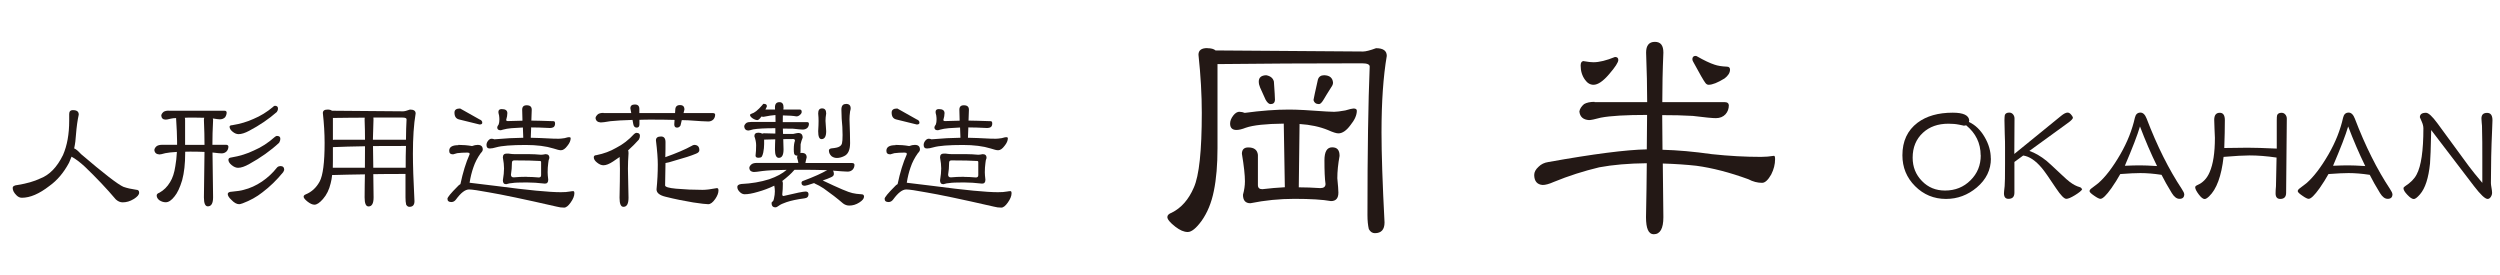
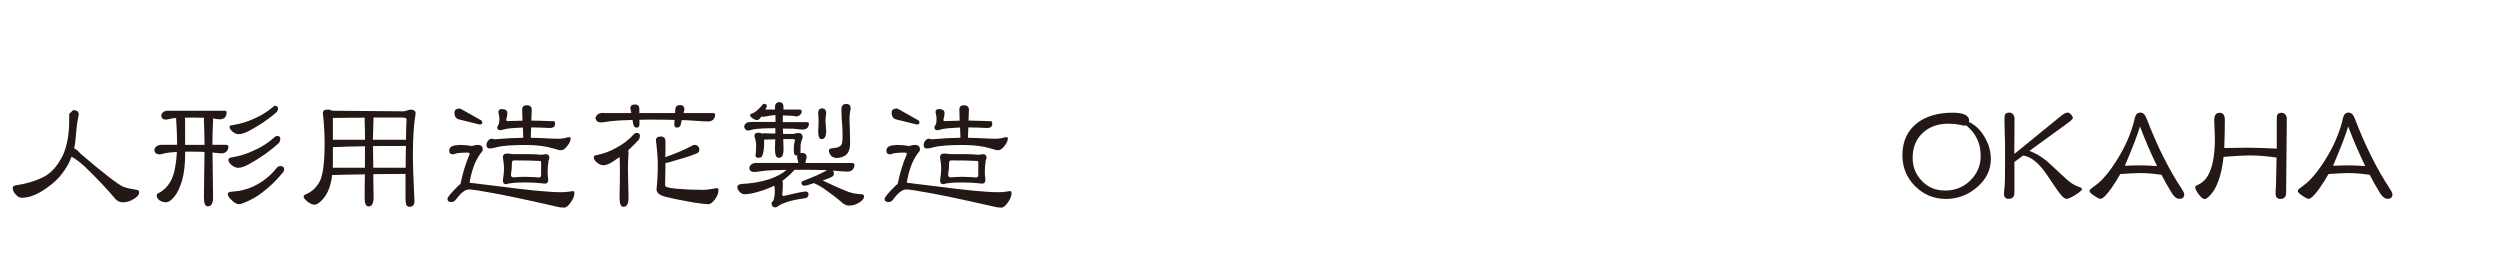
<svg xmlns="http://www.w3.org/2000/svg" id="b" data-name="レイヤー 2" width="90.38mm" height="9.95mm" viewBox="0 0 256.2 28.21">
  <g id="c" data-name="レイヤー 1">
    <g>
      <g>
-         <path d="m7.47,11.29c.39,0,.58.15.58.46-.13.58-.22,1.25-.28,2-.03.52-.09,1.01-.19,1.46.17.06.4.25.7.58,2.33,1.99,3.78,3.11,4.35,3.36.37.13.81.23,1.31.3.2,0,.3.1.3.3,0,.21-.19.43-.57.66-.36.22-.73.33-1.12.33-.25,0-.48-.1-.7-.3-.94-1.11-2-2.23-3.18-3.36-.5-.46-.95-.8-1.36-1.02-.08.21-.16.41-.25.61-.55,1.03-1.22,1.82-2.02,2.39-1.04.81-1.98,1.21-2.82,1.21-.2,0-.38-.08-.54-.24-.27-.26-.4-.51-.4-.76,0-.18.17-.28.51-.31.93-.15,1.69-.37,2.3-.66.96-.36,1.74-1.17,2.35-2.42.42-.97.63-2.13.63-3.5v-.7c0-.27.14-.4.42-.4Z" fill="#231815" stroke-width="0" />
+         <path d="m7.47,11.29c.39,0,.58.15.58.46-.13.58-.22,1.25-.28,2-.03.52-.09,1.01-.19,1.46.17.06.4.25.7.58,2.33,1.99,3.78,3.11,4.35,3.36.37.13.81.23,1.31.3.2,0,.3.1.3.3,0,.21-.19.43-.57.66-.36.22-.73.33-1.12.33-.25,0-.48-.1-.7-.3-.94-1.11-2-2.23-3.18-3.36-.5-.46-.95-.8-1.36-1.02-.08.21-.16.41-.25.61-.55,1.03-1.22,1.82-2.02,2.39-1.04.81-1.98,1.21-2.82,1.21-.2,0-.38-.08-.54-.24-.27-.26-.4-.51-.4-.76,0-.18.17-.28.51-.31.93-.15,1.69-.37,2.3-.66.96-.36,1.74-1.17,2.35-2.42.42-.97.63-2.13.63-3.5v-.7Z" fill="#231815" stroke-width="0" />
        <path d="m17.27,11.35h5.72c.14,0,.21.06.22.18,0,.18-.06.34-.16.49-.14.14-.32.21-.54.21-.11,0-.35-.03-.72-.09.02.06.03.12.03.19-.05.93-.07,1.76-.07,2.51h1.4c.15,0,.23.07.24.18,0,.19-.06.35-.18.49-.14.14-.31.21-.52.21-.14,0-.45-.03-.93-.09l.06,4.59c0,.62-.18.93-.54.93-.27,0-.4-.31-.4-.93.03-1.9.05-3.45.06-4.65-.47-.02-.96-.03-1.46-.03-.18,0-.35,0-.52.01v.16c0,1.06-.1,1.98-.31,2.76-.23.76-.49,1.31-.78,1.66-.31.4-.61.6-.9.6-.23,0-.45-.07-.66-.21-.18-.14-.27-.3-.27-.49,0-.12.09-.21.28-.28.45-.25.81-.61,1.09-1.08.26-.41.44-.96.54-1.64.08-.43.13-.92.16-1.46-.51.03-.91.07-1.19.13-.31.09-.51.13-.6.13-.32-.02-.49-.17-.52-.46.02-.15.1-.28.25-.4.14-.09.33-.13.57-.13h1.51v-.36c0-.59-.04-1.36-.1-2.32v-.06c-.21,0-.39.03-.54.06-.27.07-.44.1-.52.1-.28,0-.43-.14-.46-.4,0-.14.09-.27.24-.4.13-.08.3-.12.52-.12Zm3.67,3.5c0-.75-.02-1.58-.06-2.51,0-.1,0-.19.03-.27-.37,0-.76-.02-1.17-.02-.3,0-.57,0-.82.02.02.06.03.13.03.21v2.57h1.99Zm7.77,2.17c.27,0,.4.13.4.4l-.1.22c-.66.81-1.37,1.5-2.14,2.08-.58.46-1.25.83-2.02,1.12-.17.06-.29.09-.36.09-.25,0-.52-.15-.81-.46-.24-.22-.36-.42-.36-.6.03-.14.16-.21.4-.22.56-.05.97-.11,1.23-.19.65-.16,1.27-.44,1.88-.85.6-.41,1.1-.88,1.51-1.4.09-.12.21-.18.36-.18Zm-.36-3.09c.24,0,.36.09.36.28,0,.15-.04.29-.12.42-.88.82-1.9,1.54-3.06,2.18-.46.26-.84.39-1.15.39-.21,0-.43-.09-.66-.28-.22-.18-.33-.36-.33-.54,0-.14.1-.22.3-.24.85-.14,1.62-.38,2.32-.72.77-.33,1.47-.79,2.12-1.37.1-.08.17-.12.22-.12Zm-.22-3.09c.23,0,.34.09.34.28,0,.13-.04.25-.12.36-.82.72-1.76,1.36-2.84,1.93-.43.23-.79.34-1.08.34-.2,0-.4-.08-.61-.25-.21-.17-.31-.34-.31-.51,0-.1.09-.15.28-.16.8-.13,1.52-.34,2.17-.64.72-.3,1.38-.71,1.99-1.22.07-.08.13-.12.18-.12Z" fill="#231815" stroke-width="0" />
        <path d="m33.55,11.23c.21,0,.36.04.45.12l7.3.06c.14,0,.37-.06.7-.18.39,0,.58.13.58.4-.19,1.12-.28,2.49-.28,4.12,0,1.14.05,2.76.16,4.87,0,.39-.17.58-.52.58-.13,0-.24-.07-.33-.22-.05-.2-.07-.45-.07-.76v-2.39c-1.2,0-2.3,0-3.3.02l.03,2.38c0,.62-.17.93-.52.93-.27,0-.4-.31-.4-.93,0-.87.02-1.65.03-2.36-1.28.02-2.39.04-3.3.07h-.06c-.03.31-.08.59-.15.85-.15.64-.41,1.18-.79,1.61-.34.39-.63.58-.87.58-.2,0-.43-.1-.69-.3-.28-.22-.42-.39-.42-.52,0-.1.07-.18.22-.24.61-.25,1.08-.69,1.42-1.31.34-.63.51-1.95.51-3.96,0-.95-.06-1.97-.18-3.06,0-.24.16-.36.48-.36Zm.54,5.96h3.29c0-.85.01-1.58.01-2.2-1.26.02-2.35.05-3.26.09h-.03v1.45c0,.23,0,.45-.01.66Zm.01-2.85s.09-.02.15-.02h3.14c0-.63-.01-1.31-.04-2.05,0-.08,0-.15.01-.21-1.15,0-2.23.02-3.26.03v2.24Zm4.15-2.29c0,.07.01.14.01.22-.03.75-.05,1.43-.06,2.05h3.39c0-.78.03-1.47.06-2.09,0-.12-.14-.18-.42-.18h-2.99Zm-.04,2.93l.03,2.21h3.32c0-.8,0-1.54.03-2.23h-.04c-1.22,0-2.33,0-3.33.01Z" fill="#231815" stroke-width="0" />
        <path d="m46.96,14.85c.48,0,.95.04,1.4.12.21-.08.4-.12.58-.12.35,0,.52.16.52.48,0,.11-.07.23-.21.37-.33.46-.58.94-.75,1.45-.17.48-.3,1.01-.39,1.58.5.06,1.4.17,2.72.33,3.25.43,5.45.64,6.62.64.38,0,.69-.02.94-.07.16-.03.27-.04.34-.04.08,0,.12.07.12.22,0,.28-.13.6-.39.96-.24.34-.46.51-.66.51-.26,0-.51-.03-.76-.1-3.36-.77-5.67-1.25-6.93-1.46-1.07-.2-1.75-.3-2.06-.3-.39,0-.83.34-1.33,1.02-.13.18-.29.27-.48.27-.27,0-.4-.11-.4-.34,0-.14.34-.56,1.03-1.25.09-.11.19-.19.3-.25.25-1.19.56-2.2.94-3.05,0-.09-.01-.14-.04-.15-.08-.02-.14-.03-.18-.03-.39,0-.74.02-1.05.06-.13.03-.27.07-.42.12-.27,0-.4-.12-.4-.36,0-.39.31-.58.93-.58Zm.18-3.73l1.99,1.12c.19.07.28.18.28.34,0,.12-.09.18-.28.18l-2.11-.52c-.31-.08-.46-.31-.46-.7,0-.28.19-.42.58-.42Zm4.26.06c.39,0,.58.14.58.42,0,.19-.04.42-.12.69,0,.08.06.12.18.12.43-.02.93-.03,1.49-.04l-.03-1.12c0-.31.15-.46.46-.46.35,0,.52.15.52.46l-.04,1.11c.45,0,1.21.03,2.27.06.11,0,.16.08.16.24,0,.17-.05.29-.15.37-.1.06-.22.09-.37.09-.79-.04-1.43-.06-1.93-.06l-.04,1.06c.59.01,1.35.04,2.29.09.22,0,.41.01.57.01.13,0,.33-.02.6-.06.24-.07.39-.1.45-.1.12,0,.18.04.18.1,0,.25-.11.51-.34.79-.22.3-.44.45-.66.45-.15,0-.4-.06-.76-.18-.77-.24-1.72-.36-2.85-.36-1.45,0-2.46.08-3.02.24-.27.08-.49.12-.66.12-.23,0-.34-.12-.34-.36,0-.15.05-.29.16-.43.11-.14.23-.21.36-.21.1,0,.19.02.28.06,1.1-.1,2.1-.15,2.97-.16l-.04-1.05c-.39.02-.78.04-1.17.07-.34.03-.63.08-.88.15-.11.04-.19.06-.24.06-.23,0-.34-.1-.34-.3,0-.06.05-.16.15-.3.05-.15.07-.31.07-.48,0-.1,0-.24-.03-.43-.05-.18-.07-.3-.07-.36,0-.2.11-.3.34-.3Zm.52,4.56c.13,0,.26,0,.39.03.12.02.3.03.55.03h1.42c.32,0,.7.02,1.15.06.12,0,.27-.02.46-.06.27,0,.4.13.4.4,0,.01-.01.04-.03.07-.04.09-.07.24-.09.46-.04.29-.06.6-.06.93,0,.18.02.43.06.76,0,.27-.11.4-.34.4-.69-.08-1.31-.12-1.87-.12-.77,0-1.25.02-1.46.06-.18,0-.39.05-.64.12-.23,0-.34-.13-.34-.4.08-.47.12-.88.12-1.22,0-.31-.04-.68-.12-1.12,0-.27.13-.4.4-.4Zm2.05,2.39c.37,0,.78.02,1.23.06.16,0,.24-.08.24-.24v-1.33c0-.08-.04-.12-.12-.12-.61-.04-1.48-.06-2.63-.06-.16,0-.24.08-.24.24,0,.43-.04.84-.1,1.22,0,.19.09.28.28.28.39-.04.84-.06,1.34-.06Z" fill="#231815" stroke-width="0" />
        <path d="m65.23,13.62c.23,0,.34.1.34.3,0,.14-.04.27-.12.4-.34.38-.7.74-1.09,1.09.03.08.04.18.04.31-.04.59-.06,1.12-.06,1.58l.06,2.97c0,.62-.17.93-.52.93-.27,0-.4-.31-.4-.93.03-1.27.04-2.27.04-2.97,0-.37-.01-.77-.03-1.21-.22.16-.44.31-.67.46-.39.26-.72.39-.99.39-.21,0-.43-.09-.66-.28-.22-.17-.33-.35-.33-.54,0-.14.09-.21.28-.22.75-.15,1.42-.4,2.02-.75.67-.34,1.28-.81,1.84-1.42.1-.08.18-.12.24-.12Zm-3.39-2.03h2.84l-.09-.48c0-.27.15-.4.46-.4s.46.15.46.46v.42h3.66l.02-.3c0-.35.16-.52.48-.52s.46.15.46.46l-.09.36h3c.15,0,.23.05.24.16,0,.19-.06.35-.18.49-.14.14-.31.21-.52.21-.28,0-.97-.04-2.06-.12-.22-.01-.44-.02-.66-.02l-.13.55c-.09.15-.21.22-.36.22-.19,0-.28-.11-.28-.34l.03-.45c-.72-.02-1.47-.03-2.27-.03-.48,0-.92,0-1.33.02v.46c0,.23-.1.34-.28.34-.2,0-.32-.13-.36-.4l-.07-.39c-.96.03-1.71.07-2.26.13-.51.09-.84.13-.99.13-.33-.02-.51-.17-.54-.46.02-.14.11-.27.27-.4.13-.08.31-.12.55-.12Zm9.28,3.26c.36,0,.54.18.54.54,0,.16-.12.28-.36.37-.5.21-1.19.43-2.06.67-.56.18-.91.27-1.05.28-.01.69-.02,1.45-.04,2.29,0,.16.37.27,1.12.34.9.08,1.81.12,2.73.12.35,0,.84-.06,1.46-.18.11,0,.16.08.16.24,0,.26-.11.55-.33.87-.25.36-.49.54-.72.54s-.73-.06-1.54-.18c-.92-.15-1.86-.34-2.82-.58-.63-.15-.94-.4-.94-.76.09-.87.13-1.71.13-2.54,0-.61-.06-1.43-.19-2.48,0-.27.17-.4.52-.4.31,0,.46.19.46.58,0,.45,0,.96-.02,1.54,1.15-.41,2.04-.79,2.69-1.15.11-.07.19-.1.24-.1Z" fill="#231815" stroke-width="0" />
        <path d="m78.3,10.65c.19,0,.28.08.28.24,0,.03-.02.08-.06.16-.03.07-.06.13-.09.18h.99c0-.08-.01-.15-.01-.22,0-.36.15-.54.46-.54.28,0,.42.18.42.54-.01.08-.02.15-.02.22h1.7c.12,0,.18.08.18.24,0,.1-.05.19-.15.28-.12.12-.25.18-.39.18-.32-.06-.78-.09-1.39-.1,0,.24-.01.46-.01.67v.02h2.52c.11,0,.16.07.16.18,0,.15-.05.28-.15.4-.13.12-.29.18-.49.18-.14,0-.47-.03-1-.09-.33,0-.67-.01-1.03-.01l.02.55h1.03c.27-.06.44-.1.52-.1.31,0,.46.16.46.48-.09.21-.16.43-.21.67,0,.13-.01.39-.01.78,0,.05,0,.09-.02.13.04,0,.08-.02.13-.02.35,0,.52.15.52.46-.06.22-.1.41-.13.58h4.79c.15,0,.23.07.24.18,0,.19-.06.35-.18.49-.14.14-.31.21-.52.21s-.72-.04-1.51-.1c.07.08.1.19.1.34s-.1.26-.3.34c-.23.11-.51.22-.85.33,0,0,.02.01.03.01,1.61.77,2.62,1.2,3.02,1.28.25.06.55.1.91.12.19,0,.28.08.28.24,0,.2-.16.4-.49.61-.33.21-.67.31-1.02.31-.23,0-.44-.07-.64-.22-.59-.51-1.25-1.02-1.99-1.54-.32-.21-.61-.37-.87-.48-.05-.02-.08-.04-.1-.06h-.03c-.53.18-.84.27-.93.27-.23,0-.34-.1-.34-.3,0-.11.07-.18.22-.22,1.04-.39,1.84-.75,2.41-1.08-.89-.03-1.85-.04-2.88-.04h-.46s-.04.03-.07.07c-.26.31-.66.67-1.19,1.08.04.07.06.15.06.25,0,.41-.02.78-.06,1.11,0,.12.04.18.12.18,1.29-.31,2.05-.46,2.27-.46.2,0,.3.09.3.28,0,.25-.14.39-.42.42-.76.1-1.37.23-1.84.39-.36.12-.62.24-.79.37-.14.11-.25.16-.34.16-.27,0-.4-.15-.4-.46,0-.03.04-.08.12-.15.07-.06.11-.16.13-.3.06-.26.09-.5.09-.73,0-.19-.02-.38-.06-.58-.55.27-1.12.48-1.7.64-.54.16-.98.24-1.33.24-.16,0-.31-.06-.45-.18-.21-.18-.31-.37-.31-.57,0-.16.13-.26.4-.3,1.04-.05,2-.21,2.88-.49.75-.26,1.34-.58,1.78-.96-1.1.01-1.93.05-2.49.12-.45.07-.74.1-.88.1-.28-.02-.43-.15-.46-.4,0-.15.09-.28.24-.4.13-.09.3-.13.52-.13h4.27c-.03-.18-.07-.35-.13-.52,0-.09.01-.17.04-.24-.02,0-.03.01-.04.01-.15,0-.25-.06-.3-.18-.03-.12-.04-.27-.04-.46,0-.39.04-.68.12-.88,0-.12-.06-.18-.18-.18-.31,0-.65,0-1.02.01l.03,1.05c0,.58-.16.87-.48.87-.27,0-.4-.29-.4-.87,0-.37.02-.71.03-1.03-.36.01-.74.02-1.14.03v.46c0,.28-.03.57-.09.87-.04.2-.1.34-.16.43-.06.07-.17.1-.33.1-.2,0-.3-.07-.3-.22.04-.32.06-.67.06-1.06,0-.29-.06-.6-.18-.93,0-.24.14-.36.42-.36.16,0,.29.04.39.1.07-.03.13-.04.19-.04l1.15.03v-.55c-1.05,0-1.8.04-2.27.12-.27.08-.44.12-.52.12-.25-.02-.38-.16-.4-.42,0-.12.08-.24.22-.36.12-.07.28-.1.48-.1h2.51v-.02c0-.22,0-.45-.01-.69-.31.02-.71.08-1.21.18-.09,0-.16,0-.22-.03-.06.08-.11.14-.15.19-.1.11-.19.17-.27.18-.14,0-.3-.06-.49-.18-.16-.11-.25-.22-.27-.34,0-.05.04-.09.12-.12.19-.06.36-.15.52-.28.2-.16.41-.37.64-.64.04-.08.1-.12.18-.12Zm5.94.46c.28,0,.42.17.42.52-.05.29-.07.54-.07.76l.07,1.06c0,.54-.16.81-.48.81-.23,0-.34-.27-.34-.81.03-.46.04-.81.04-1.06,0-.22-.01-.47-.04-.76,0-.35.13-.52.4-.52Zm2.45-.46c.32,0,.48.15.48.46,0,.07-.02.17-.06.31-.04.3-.06.57-.06.81.04,1.07.06,1.88.06,2.44,0,.71-.21,1.16-.63,1.34-.25.12-.49.18-.72.18-.21,0-.39-.06-.55-.18-.18-.17-.27-.36-.27-.58,0-.12.09-.19.24-.22.43-.04.7-.1.82-.18.15-.08.24-.19.28-.34.04-.15.06-.43.06-.85,0-.56-.03-1.11-.09-1.66-.02-.49-.03-.8-.03-.94,0-.39.15-.58.46-.58Z" fill="#231815" stroke-width="0" />
        <path d="m91.77,14.85c.48,0,.95.04,1.4.12.21-.08.4-.12.58-.12.35,0,.52.16.52.48,0,.11-.07.23-.21.37-.33.46-.58.94-.75,1.45-.17.48-.3,1.01-.39,1.58.5.06,1.4.17,2.72.33,3.25.43,5.45.64,6.62.64.38,0,.69-.02.94-.07.16-.03.27-.04.34-.04.08,0,.12.07.12.22,0,.28-.13.6-.39.96-.24.34-.46.51-.66.51-.26,0-.51-.03-.76-.1-3.36-.77-5.67-1.25-6.93-1.46-1.07-.2-1.75-.3-2.06-.3-.39,0-.83.34-1.33,1.02-.13.18-.29.27-.48.27-.27,0-.4-.11-.4-.34,0-.14.34-.56,1.03-1.25.09-.11.19-.19.3-.25.25-1.19.56-2.2.94-3.05,0-.09-.01-.14-.04-.15-.08-.02-.14-.03-.18-.03-.39,0-.74.02-1.05.06-.13.03-.27.07-.42.12-.27,0-.4-.12-.4-.36,0-.39.31-.58.93-.58Zm.18-3.73l1.99,1.12c.19.07.28.18.28.34,0,.12-.09.18-.28.18l-2.11-.52c-.31-.08-.46-.31-.46-.7,0-.28.19-.42.58-.42Zm4.26.06c.39,0,.58.14.58.42,0,.19-.04.42-.12.69,0,.08.06.12.18.12.43-.02.93-.03,1.49-.04l-.03-1.12c0-.31.15-.46.46-.46.35,0,.52.15.52.46l-.04,1.11c.45,0,1.21.03,2.27.06.11,0,.16.08.16.24,0,.17-.05.29-.15.37-.1.06-.22.09-.37.09-.79-.04-1.43-.06-1.93-.06l-.04,1.06c.59.01,1.35.04,2.29.09.22,0,.41.01.57.01.13,0,.33-.02.6-.06.24-.07.39-.1.45-.1.12,0,.18.04.18.1,0,.25-.11.51-.34.79-.22.3-.44.45-.66.45-.15,0-.4-.06-.76-.18-.77-.24-1.72-.36-2.85-.36-1.45,0-2.46.08-3.02.24-.27.08-.49.12-.66.12-.23,0-.34-.12-.34-.36,0-.15.05-.29.16-.43.11-.14.23-.21.36-.21.1,0,.19.02.28.06,1.1-.1,2.1-.15,2.97-.16l-.04-1.05c-.39.02-.78.04-1.17.07-.34.03-.63.08-.88.15-.11.04-.19.06-.24.06-.23,0-.34-.1-.34-.3,0-.06.05-.16.15-.3.05-.15.07-.31.07-.48,0-.1,0-.24-.03-.43-.05-.18-.07-.3-.07-.36,0-.2.11-.3.34-.3Zm.52,4.56c.13,0,.26,0,.39.03.12.02.3.03.55.03h1.42c.32,0,.7.02,1.15.06.12,0,.27-.02.46-.06.27,0,.4.13.4.4,0,.01-.01.04-.03.07-.04.09-.07.24-.09.46-.04.29-.06.6-.06.93,0,.18.02.43.06.76,0,.27-.11.4-.34.4-.69-.08-1.31-.12-1.87-.12-.77,0-1.25.02-1.46.06-.18,0-.39.05-.64.12-.23,0-.34-.13-.34-.4.08-.47.12-.88.12-1.22,0-.31-.04-.68-.12-1.12,0-.27.13-.4.4-.4Zm2.05,2.39c.37,0,.78.02,1.23.06.16,0,.24-.08.24-.24v-1.33c0-.08-.04-.12-.12-.12-.61-.04-1.48-.06-2.63-.06-.16,0-.24.08-.24.24,0,.43-.04.84-.1,1.22,0,.19.09.28.28.28.39-.04.84-.06,1.34-.06Z" fill="#231815" stroke-width="0" />
      </g>
      <g>
        <path d="m204.04,16.25c0,1.16-.48,2.15-1.45,2.97-.93.78-1.98,1.17-3.15,1.17-1.24,0-2.3-.44-3.17-1.31-.87-.87-1.3-1.92-1.3-3.17,0-1.44.52-2.55,1.55-3.33.92-.69,2.12-1.03,3.61-1.03,1.08,0,1.64.26,1.69.79l-.03.16c.66.31,1.19.83,1.61,1.55.42.72.63,1.45.63,2.2Zm-1.05-.33c0-1.24-.5-2.27-1.49-3.08-.08.03-.16.04-.25.04.03,0-.12-.03-.46-.1-.34-.07-.71-.1-1.11-.1-1.07,0-1.94.31-2.61.93-.7.65-1.05,1.5-1.05,2.55,0,.95.32,1.75.96,2.4.63.65,1.41.97,2.36.97,1.04,0,1.91-.35,2.61-1.05.7-.69,1.05-1.54,1.05-2.57Z" fill="#231815" stroke-width="0" />
        <path d="m213.4,19.4c-.08.15-.33.35-.75.61-.41.25-.7.37-.88.37-.22,0-.57-.36-1.05-1.08-.73-1.1-1.21-1.79-1.46-2.08-.65-.77-1.28-1.19-1.91-1.28l-.9.66v3.15c0,.42-.2.63-.61.63-.31,0-.46-.19-.46-.57,0-.08.02-.32.07-.73.03-.25.04-1.03.04-2.33v-1.66c0-.31,0-.77-.03-1.39-.02-.61-.03-1.07-.03-1.37,0-.28.02-.46.04-.55.07-.16.22-.24.45-.24.16,0,.29.06.39.18.1.12.15.26.15.42l-.02,3.64,4.79-3.9c.28-.23.5-.34.67-.34.12,0,.23.06.34.18.11.11.18.23.21.36-.04.12-.18.27-.42.45l-4.05,2.94c.57.19,1.16.53,1.78,1.03.17.14.68.61,1.52,1.4.38.36.66.61.85.75.36.27.69.44.99.52.14.04.22.11.25.22Z" fill="#231815" stroke-width="0" />
        <path d="m223.86,19.89c0,.33-.16.49-.49.49-.28,0-.54-.19-.78-.58-.43-.7-.78-1.32-1.06-1.88-.79-.12-1.51-.18-2.17-.18-.44,0-1.13.03-2.06.1-.26.47-.56.95-.91,1.45-.52.73-.89,1.09-1.12,1.09-.13,0-.35-.11-.66-.33-.31-.21-.46-.36-.46-.46,0-.09.07-.19.22-.3.15-.11.37-.28.67-.51.75-.65,1.5-1.64,2.27-2.97.72-1.25,1.21-2.5,1.49-3.75.08-.35.27-.52.57-.52.26,0,.47.2.63.61,1.08,2.83,2.29,5.23,3.6,7.21.17.26.25.43.25.52Zm-2.79-2.87c-.63-1.28-1.21-2.64-1.75-4.06-.26.89-.78,2.23-1.55,4.03.66-.03,1.19-.04,1.58-.04.36,0,.93.02,1.72.07Z" fill="#231815" stroke-width="0" />
        <path d="m234.37,12.14l-.07,7.62c0,.42-.2.63-.6.63-.32,0-.48-.19-.48-.57,0-.09,0-.21.01-.36.02-.2.03-.32.03-.37,0-.15.03-1.13.06-2.94-1.02-.15-1.94-.22-2.76-.22-.59,0-1.48.05-2.67.15-.22,1.97-.72,3.32-1.49,4.05-.19.18-.34.27-.45.27-.17,0-.37-.16-.61-.48-.24-.32-.36-.56-.36-.73,0-.08.07-.15.22-.22.56-.24.98-.67,1.25-1.3.37-.83.55-2.01.55-3.54,0-.21-.02-.52-.04-.93-.02-.41-.03-.71-.03-.91,0-.49.19-.73.57-.73.35,0,.52.25.52.76,0,.79-.02,1.74-.06,2.85l2.38-.03c.67,0,1.67.03,3,.09v-2.88c0-.28.01-.46.04-.55.07-.16.22-.24.45-.24.16,0,.29.06.39.18.1.12.15.26.15.42Z" fill="#231815" stroke-width="0" />
        <path d="m245.2,19.89c0,.33-.16.49-.49.49-.28,0-.54-.19-.78-.58-.43-.7-.78-1.32-1.06-1.88-.79-.12-1.51-.18-2.17-.18-.44,0-1.13.03-2.06.1-.26.47-.56.95-.91,1.45-.52.73-.89,1.09-1.12,1.09-.13,0-.35-.11-.66-.33-.31-.21-.46-.36-.46-.46,0-.09.07-.19.22-.3.15-.11.37-.28.67-.51.75-.65,1.5-1.64,2.27-2.97.72-1.25,1.21-2.5,1.49-3.75.08-.35.27-.52.57-.52.26,0,.47.2.63.61,1.08,2.83,2.29,5.23,3.6,7.21.17.26.25.43.25.52Zm-2.79-2.87c-.63-1.28-1.21-2.64-1.75-4.06-.26.89-.78,2.23-1.55,4.03.66-.03,1.19-.04,1.58-.04.36,0,.93.02,1.72.07Z" fill="#231815" stroke-width="0" />
-         <path d="m255.45,12.31c0,.07-.02.43-.04,1.09-.08,1.74-.12,3.53-.12,5.36,0,.11.02.27.06.49.04.22.06.39.06.51,0,.14-.04.28-.13.42-.09.14-.2.21-.33.21-.26,0-.72-.44-1.39-1.31l-4.39-5.75c-.04,1.85-.08,2.99-.12,3.42-.15,1.49-.49,2.55-1.03,3.17-.28.32-.49.48-.63.48-.17,0-.39-.14-.66-.43-.27-.28-.4-.5-.4-.67,0-.07.05-.14.16-.21.56-.36.96-.76,1.19-1.21.46-.86.69-2.43.69-4.72,0-.22-.06-.46-.18-.72-.12-.26-.18-.4-.18-.42,0-.31.21-.46.63-.46.25,0,.64.36,1.17,1.08l3.21,4.38c.31.42.77.99,1.39,1.72v-2.29c0-1.38,0-2.51-.03-3.39,0-.09,0-.24-.03-.46-.02-.19-.03-.34-.03-.45,0-.39.19-.58.58-.58.37,0,.55.25.55.76Z" fill="#231815" stroke-width="0" />
      </g>
      <g>
-         <path d="m123.72,4.94c.4,0,.68.08.85.23l15.12.11c.26,0,.71-.11,1.33-.34.73,0,1.1.26,1.1.79-.36,2.11-.54,4.71-.54,7.82,0,2.16.1,5.25.31,9.25,0,.73-.33,1.1-.99,1.1-.26,0-.47-.14-.62-.42-.09-.38-.14-.86-.14-1.44,0-6.51.08-11.58.23-15.21,0-.23-.26-.34-.79-.34-5.44,0-10.37.03-14.81.08v8.61c0,1.69-.12,3.15-.37,4.37-.24,1.22-.67,2.26-1.27,3.1-.55.75-1.02,1.13-1.41,1.13s-.8-.18-1.27-.54c-.55-.43-.82-.76-.82-.99,0-.19.15-.34.45-.45.98-.49,1.73-1.34,2.26-2.57.55-1.22.82-3.78.82-7.67,0-1.82-.11-3.81-.34-5.95,0-.45.3-.68.9-.68Zm3.3,6.52c.19,0,.37.04.54.11,1.69-.23,3.21-.34,4.54-.34.83,0,2.12.07,3.87.2.28.02.54.03.76.03.24,0,.62-.05,1.13-.14.45-.13.73-.2.85-.2.23,0,.34.08.34.23,0,.45-.22.94-.65,1.47-.41.56-.83.85-1.24.85-.21,0-.56-.11-1.07-.34-.83-.34-1.8-.55-2.91-.62l-.08,6.49c.68,0,1.41.03,2.2.08.36,0,.54-.14.54-.42-.08-.56-.11-1.37-.11-2.43,0-.88.26-1.33.79-1.33s.76.29.76.88c-.15.83-.23,1.59-.23,2.29.07.73.11,1.22.11,1.47,0,.58-.25.87-.76.87-.83-.15-2.08-.23-3.75-.23-1.52,0-3.03.15-4.51.45-.51,0-.76-.29-.76-.87.13-.47.2-.93.2-1.38,0-.62-.1-1.56-.31-2.82,0-.43.22-.65.65-.65.6,0,.93.25.99.76v3.1c0,.28.15.42.45.42.77-.09,1.54-.16,2.31-.2l-.11-6.52c-1.84.02-3.14.16-3.89.42-.38.15-.7.23-.96.23-.43,0-.65-.22-.65-.65,0-.28.11-.56.34-.85.19-.24.4-.37.65-.37Zm2.74-3.75c.43.08.7.29.79.65.07,1.02.11,1.65.11,1.89-.02.28-.17.42-.45.42-.17,0-.34-.15-.51-.45-.19-.41-.38-.83-.56-1.24-.09-.21-.14-.41-.14-.62,0-.41.25-.63.76-.65Zm5.95,0c.56.02.86.27.9.76,0,.15-.06.3-.17.45-.36.56-.63,1.01-.82,1.33-.17.28-.32.42-.45.42-.3,0-.49-.14-.56-.42.02-.15.17-.85.45-2.09.09-.3.31-.45.65-.45Z" fill="#231815" stroke-width="0" />
-         <path d="m163.42,10.47h5.39c0-1.52-.04-3.22-.11-5.08,0-.73.3-1.1.9-1.1s.87.37.87,1.1c-.08,1.86-.11,3.56-.11,5.08h6.4c.26,0,.4.1.42.31,0,.36-.11.67-.34.93-.24.26-.57.4-.99.4-.32,0-1.11-.07-2.37-.23-.98-.06-2.02-.08-3.13-.08l.03,3.55c1.54.04,3.23.19,5.05.45,1.77.19,3.45.28,5.05.28.45,0,.89-.04,1.33-.11.07,0,.11.11.11.34,0,.53-.13,1.05-.4,1.58-.32.56-.63.85-.93.85-.47,0-.94-.12-1.41-.37-1.92-.7-3.7-1.16-5.33-1.38-1-.11-2.14-.19-3.44-.23l.06,5.5c0,1.17-.33,1.75-.99,1.75-.53,0-.79-.58-.79-1.75.04-2.03.07-3.87.08-5.53-1.86.02-3.49.16-4.88.42-1.58.38-3.13.87-4.66,1.5-.47.21-.85.31-1.13.31-.56-.04-.86-.38-.87-1.02,0-.3.15-.58.45-.85.26-.26.59-.42.99-.48,4.63-.83,7.99-1.26,10.1-1.3.02-1.32.03-2.49.03-3.53-2.16,0-3.74.09-4.74.28-.62.17-1.03.25-1.21.25-.6-.04-.93-.33-.99-.88.04-.26.2-.52.48-.76.26-.15.62-.23,1.07-.23Zm-1.1-4.2c.43.08.76.11.99.11.58,0,1.32-.18,2.2-.54.23,0,.34.1.34.31,0,.24-.31.72-.93,1.44-.62.73-1.16,1.1-1.61,1.1-.34,0-.63-.17-.87-.51-.3-.41-.45-.9-.45-1.47,0-.3.11-.45.34-.45Zm11.46-.54s.06,0,.11.03c.75.43,1.36.72,1.83.87.32.11.73.18,1.24.2.23,0,.34.1.34.31,0,.32-.19.62-.56.9-.7.43-1.24.65-1.64.65-.11,0-.22-.06-.31-.17-.17-.21-.59-.94-1.27-2.2-.06-.09-.08-.19-.08-.28.02-.21.13-.31.34-.31Z" fill="#231815" stroke-width="0" />
-       </g>
+         </g>
    </g>
  </g>
</svg>